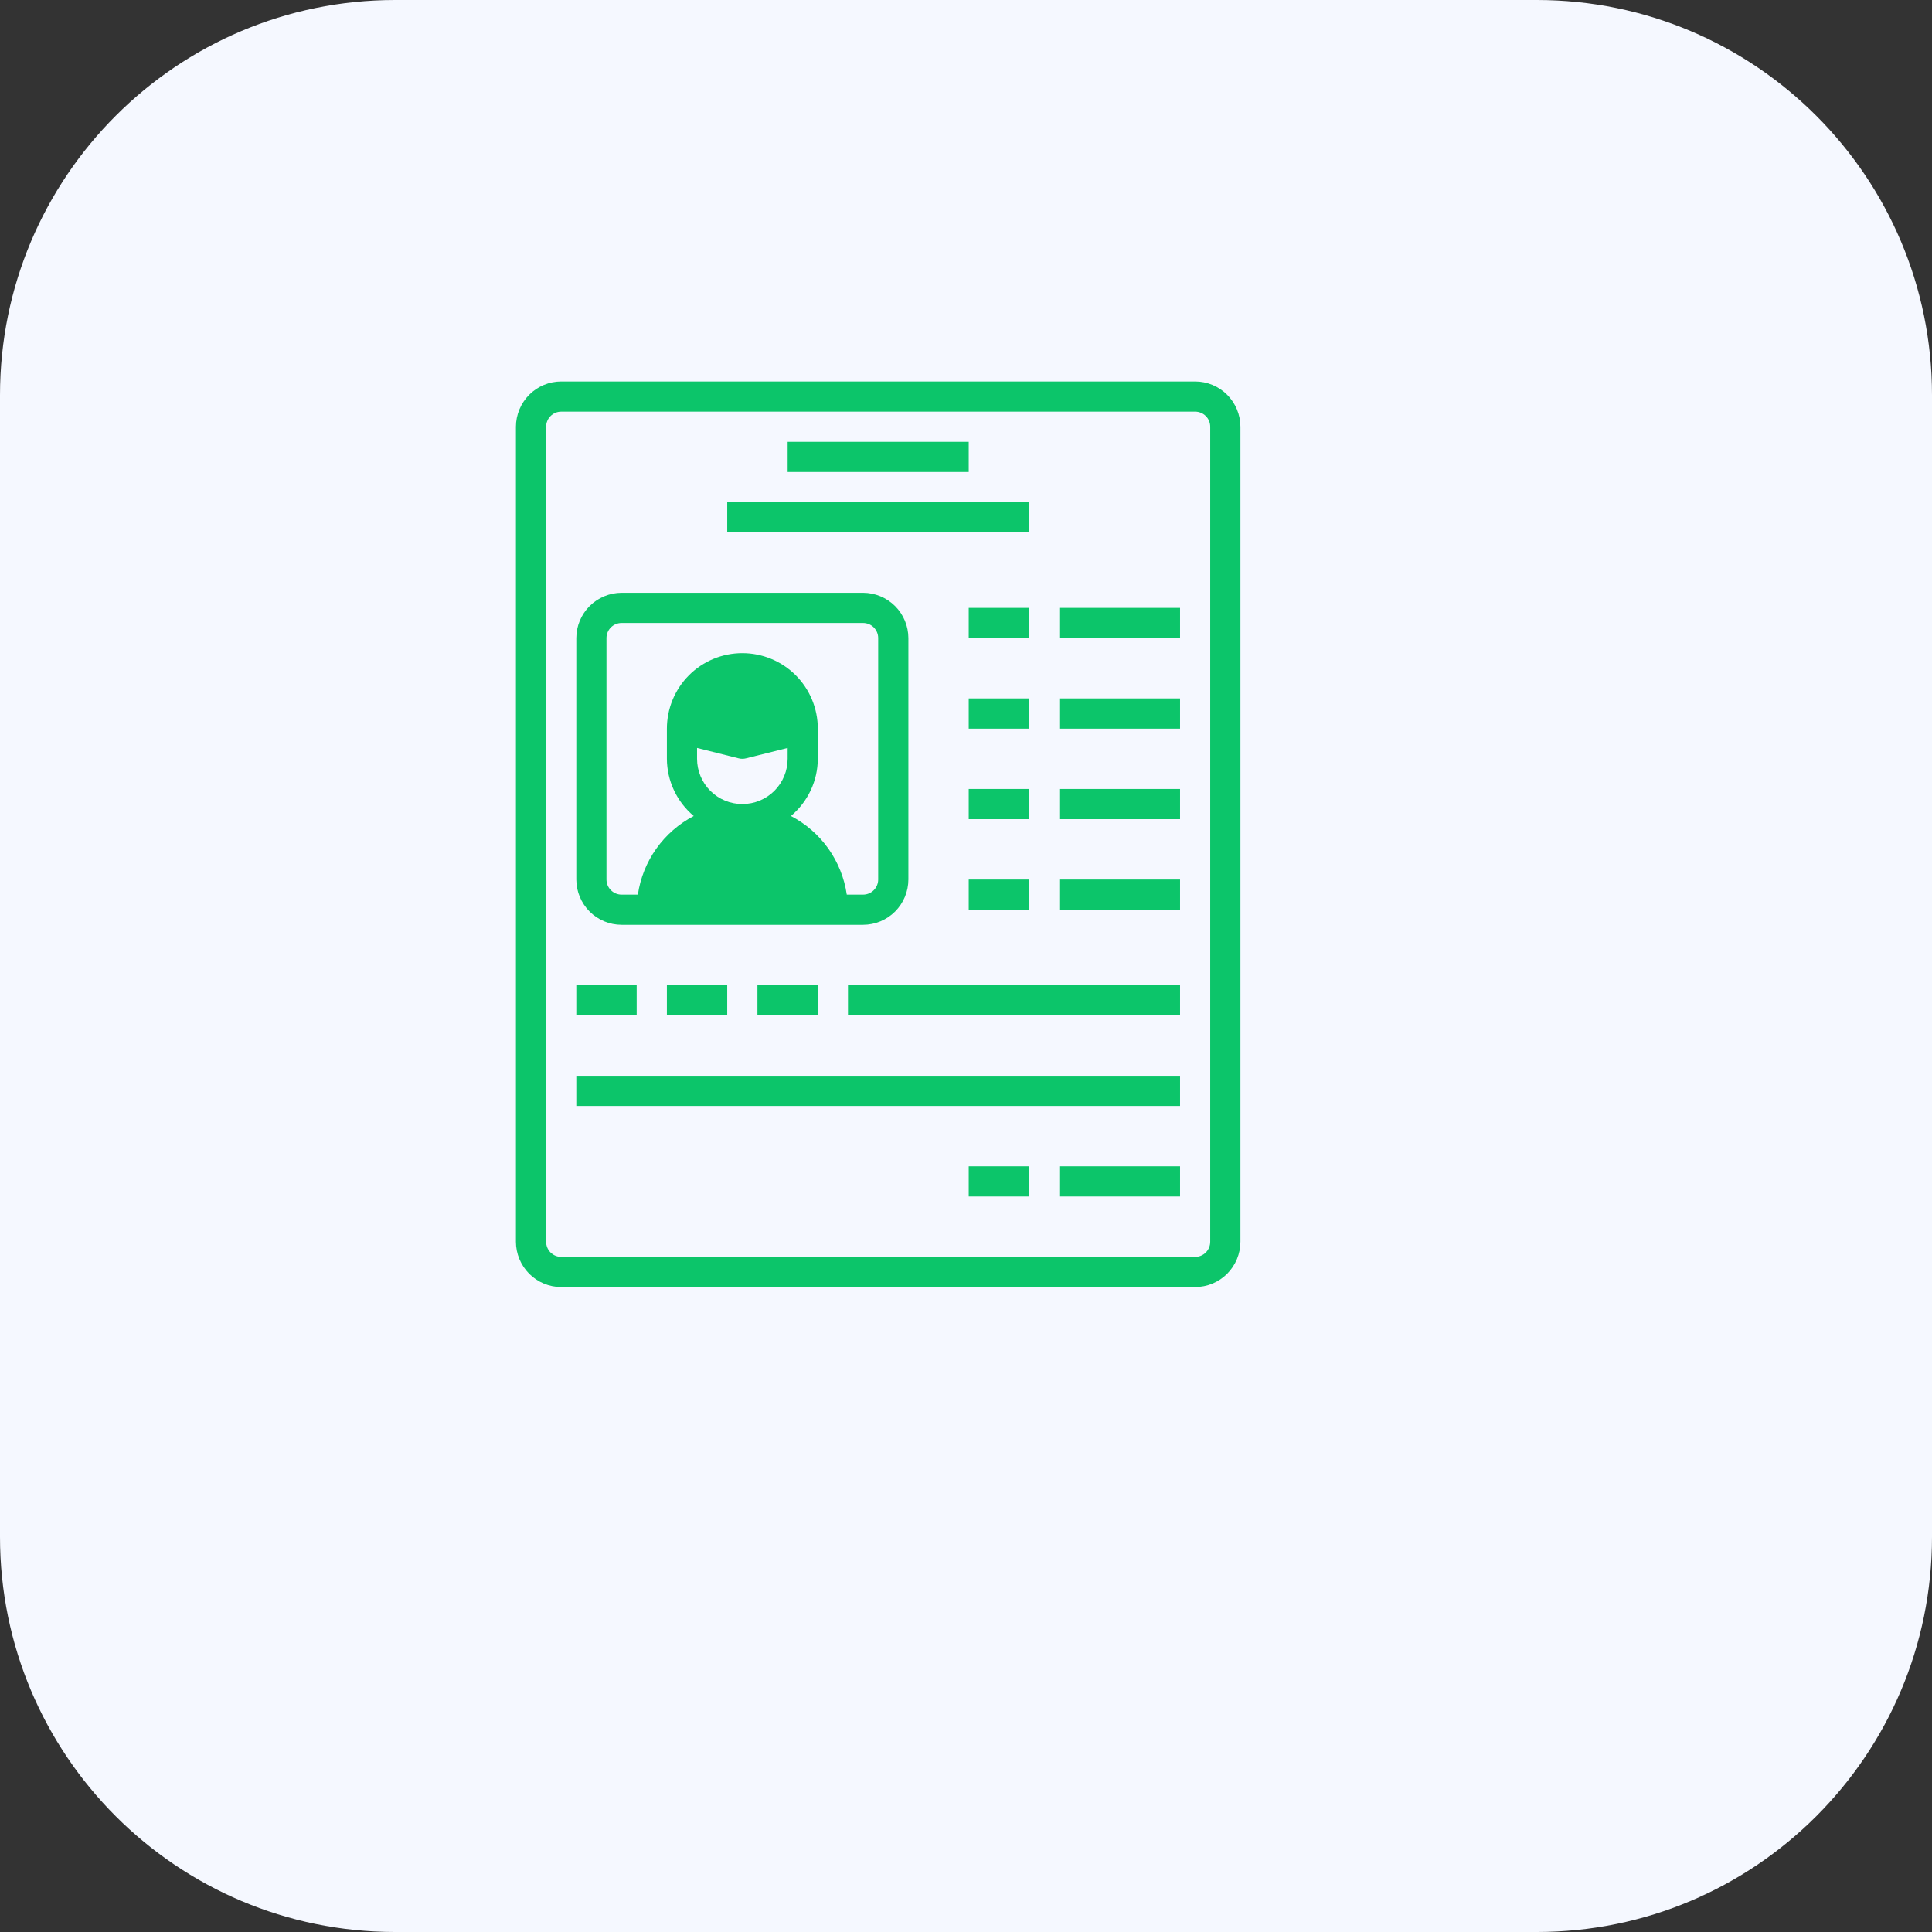
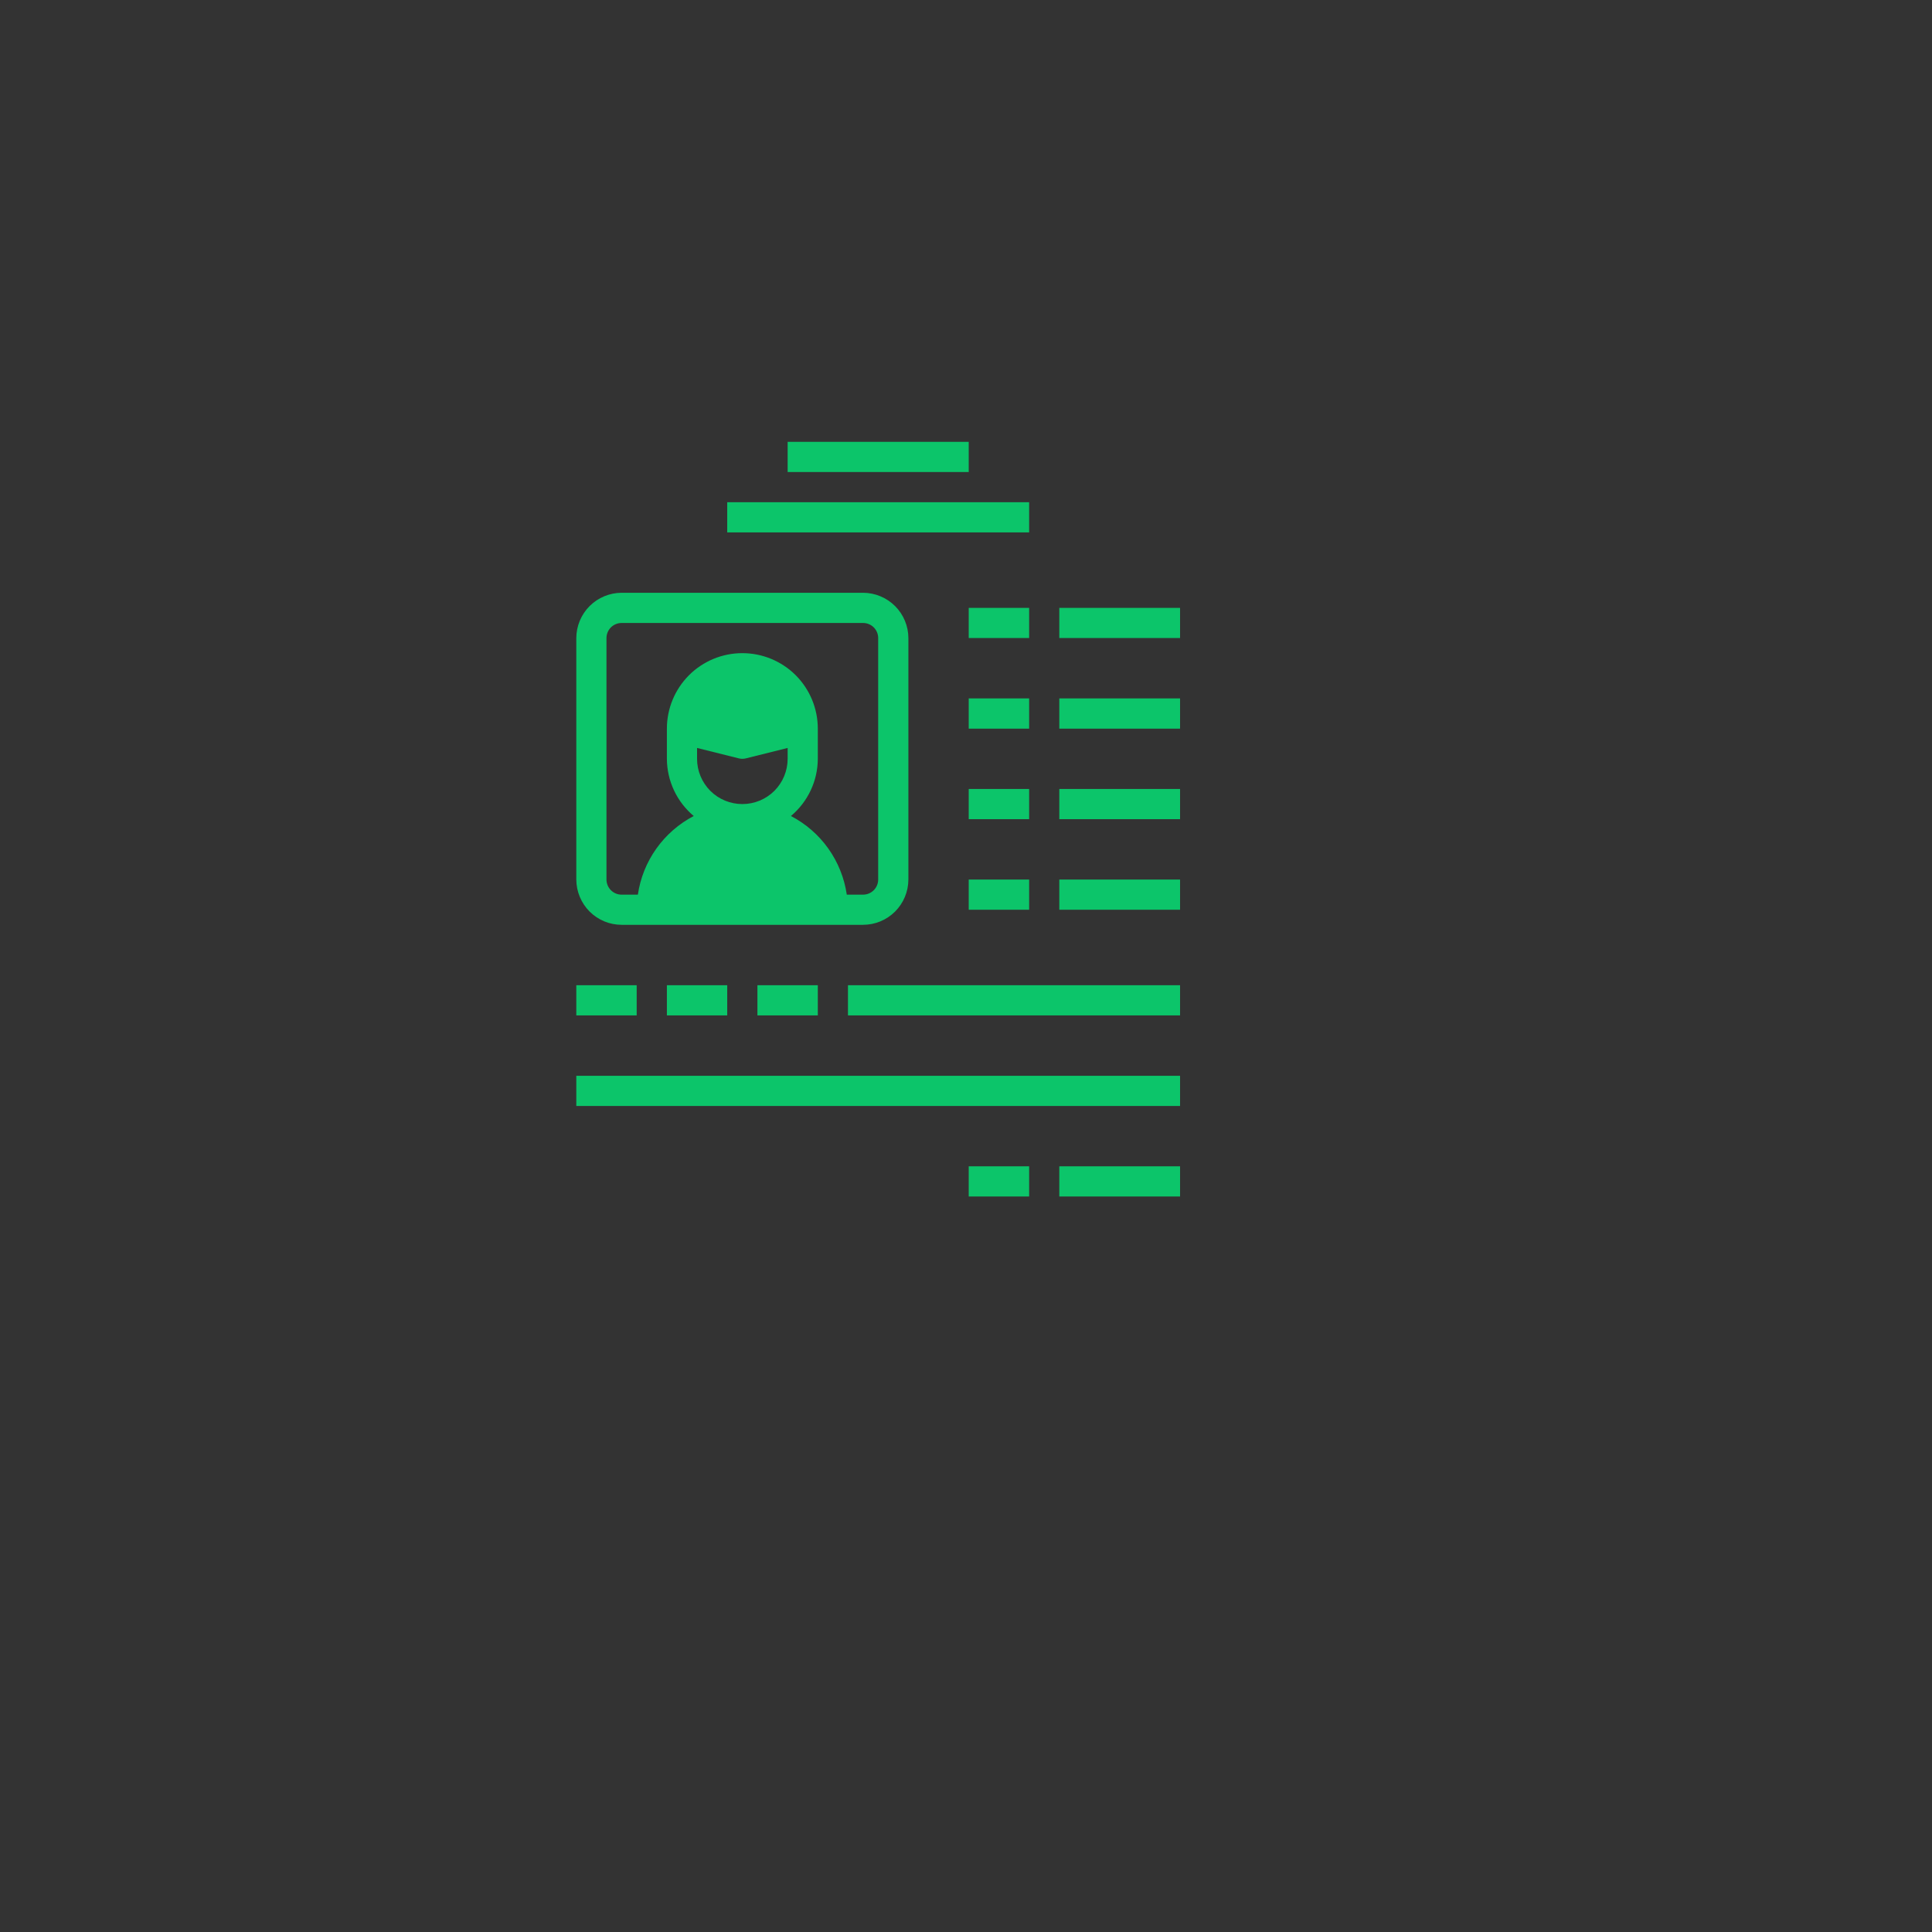
<svg xmlns="http://www.w3.org/2000/svg" width="44" height="44" viewBox="0 0 44 44" fill="none">
  <rect x="0" y="0" width="44" height="44" fill="#333333" stroke="none" />
-   <path d="M0 9C0 4.029 4.029 0 9 0H35C39.971 0 44 4.029 44 9V35C44 39.971 39.971 44 35 44H9C4.029 44 0 39.971 0 35V9Z" fill="#F5F8FF" />
-   <path d="M27.219 8.688H12.781C12.508 8.688 12.246 8.797 12.053 8.99C11.86 9.184 11.751 9.445 11.75 9.719V28.281C11.751 28.555 11.86 28.816 12.053 29.01C12.246 29.203 12.508 29.312 12.781 29.312H27.219C27.492 29.312 27.754 29.203 27.947 29.01C28.14 28.816 28.249 28.555 28.25 28.281V9.719C28.249 9.445 28.14 9.184 27.947 8.99C27.754 8.797 27.492 8.688 27.219 8.688ZM27.562 28.281C27.562 28.372 27.526 28.46 27.462 28.524C27.397 28.589 27.31 28.625 27.219 28.625H12.781C12.69 28.625 12.603 28.589 12.538 28.524C12.474 28.46 12.438 28.372 12.438 28.281V9.719C12.438 9.628 12.474 9.54 12.538 9.476C12.603 9.411 12.69 9.375 12.781 9.375H27.219C27.31 9.375 27.397 9.411 27.462 9.476C27.526 9.54 27.562 9.628 27.562 9.719V28.281Z" fill="#0CC56A" />
  <path d="M14.156 21.062H19.656C19.93 21.062 20.191 20.953 20.385 20.76C20.578 20.566 20.687 20.305 20.688 20.031V14.531C20.687 14.258 20.578 13.996 20.385 13.803C20.191 13.61 19.93 13.501 19.656 13.5H14.156C13.883 13.501 13.621 13.61 13.428 13.803C13.235 13.996 13.126 14.258 13.125 14.531V20.031C13.126 20.305 13.235 20.566 13.428 20.76C13.621 20.953 13.883 21.062 14.156 21.062ZM16.824 17.271C16.878 17.285 16.935 17.285 16.989 17.271L17.938 17.034V17.281C17.938 17.555 17.829 17.817 17.636 18.011C17.442 18.204 17.18 18.312 16.906 18.312C16.633 18.312 16.37 18.204 16.177 18.011C15.984 17.817 15.875 17.555 15.875 17.281V17.034L16.824 17.271ZM13.812 14.531C13.812 14.44 13.849 14.353 13.913 14.288C13.978 14.224 14.065 14.188 14.156 14.188H19.656C19.747 14.188 19.835 14.224 19.899 14.288C19.964 14.353 20 14.44 20 14.531V20.031C20 20.122 19.964 20.21 19.899 20.274C19.835 20.339 19.747 20.375 19.656 20.375H19.285C19.23 19.997 19.086 19.638 18.865 19.326C18.644 19.015 18.352 18.761 18.013 18.584C18.204 18.424 18.357 18.225 18.463 18C18.569 17.775 18.624 17.53 18.625 17.281V16.594C18.625 16.138 18.444 15.701 18.122 15.378C17.799 15.056 17.362 14.875 16.906 14.875C16.45 14.875 16.013 15.056 15.691 15.378C15.369 15.701 15.188 16.138 15.188 16.594V17.281C15.189 17.53 15.244 17.775 15.35 18C15.455 18.225 15.609 18.424 15.799 18.584C15.461 18.761 15.169 19.015 14.948 19.326C14.726 19.638 14.582 19.997 14.527 20.375H14.156C14.065 20.375 13.978 20.339 13.913 20.274C13.849 20.21 13.812 20.122 13.812 20.031V14.531ZM17.938 10.062H22.062V10.75H17.938V10.062ZM16.562 11.438H23.438V12.125H16.562V11.438ZM22.062 13.844H23.438V14.531H22.062V13.844ZM24.125 13.844H26.875V14.531H24.125V13.844ZM22.062 15.906H23.438V16.594H22.062V15.906ZM24.125 15.906H26.875V16.594H24.125V15.906ZM22.062 17.969H23.438V18.656H22.062V17.969ZM24.125 17.969H26.875V18.656H24.125V17.969ZM22.062 20.031H23.438V20.719H22.062V20.031ZM24.125 20.031H26.875V20.719H24.125V20.031ZM13.125 22.438H14.5V23.125H13.125V22.438ZM15.188 22.438H16.562V23.125H15.188V22.438ZM17.25 22.438H18.625V23.125H17.25V22.438ZM19.312 22.438H26.875V23.125H19.312V22.438ZM13.125 24.5H26.875V25.188H13.125V24.5ZM22.062 26.562H23.438V27.25H22.062V26.562ZM24.125 26.562H26.875V27.25H24.125V26.562Z" fill="#0CC56A" />
</svg>